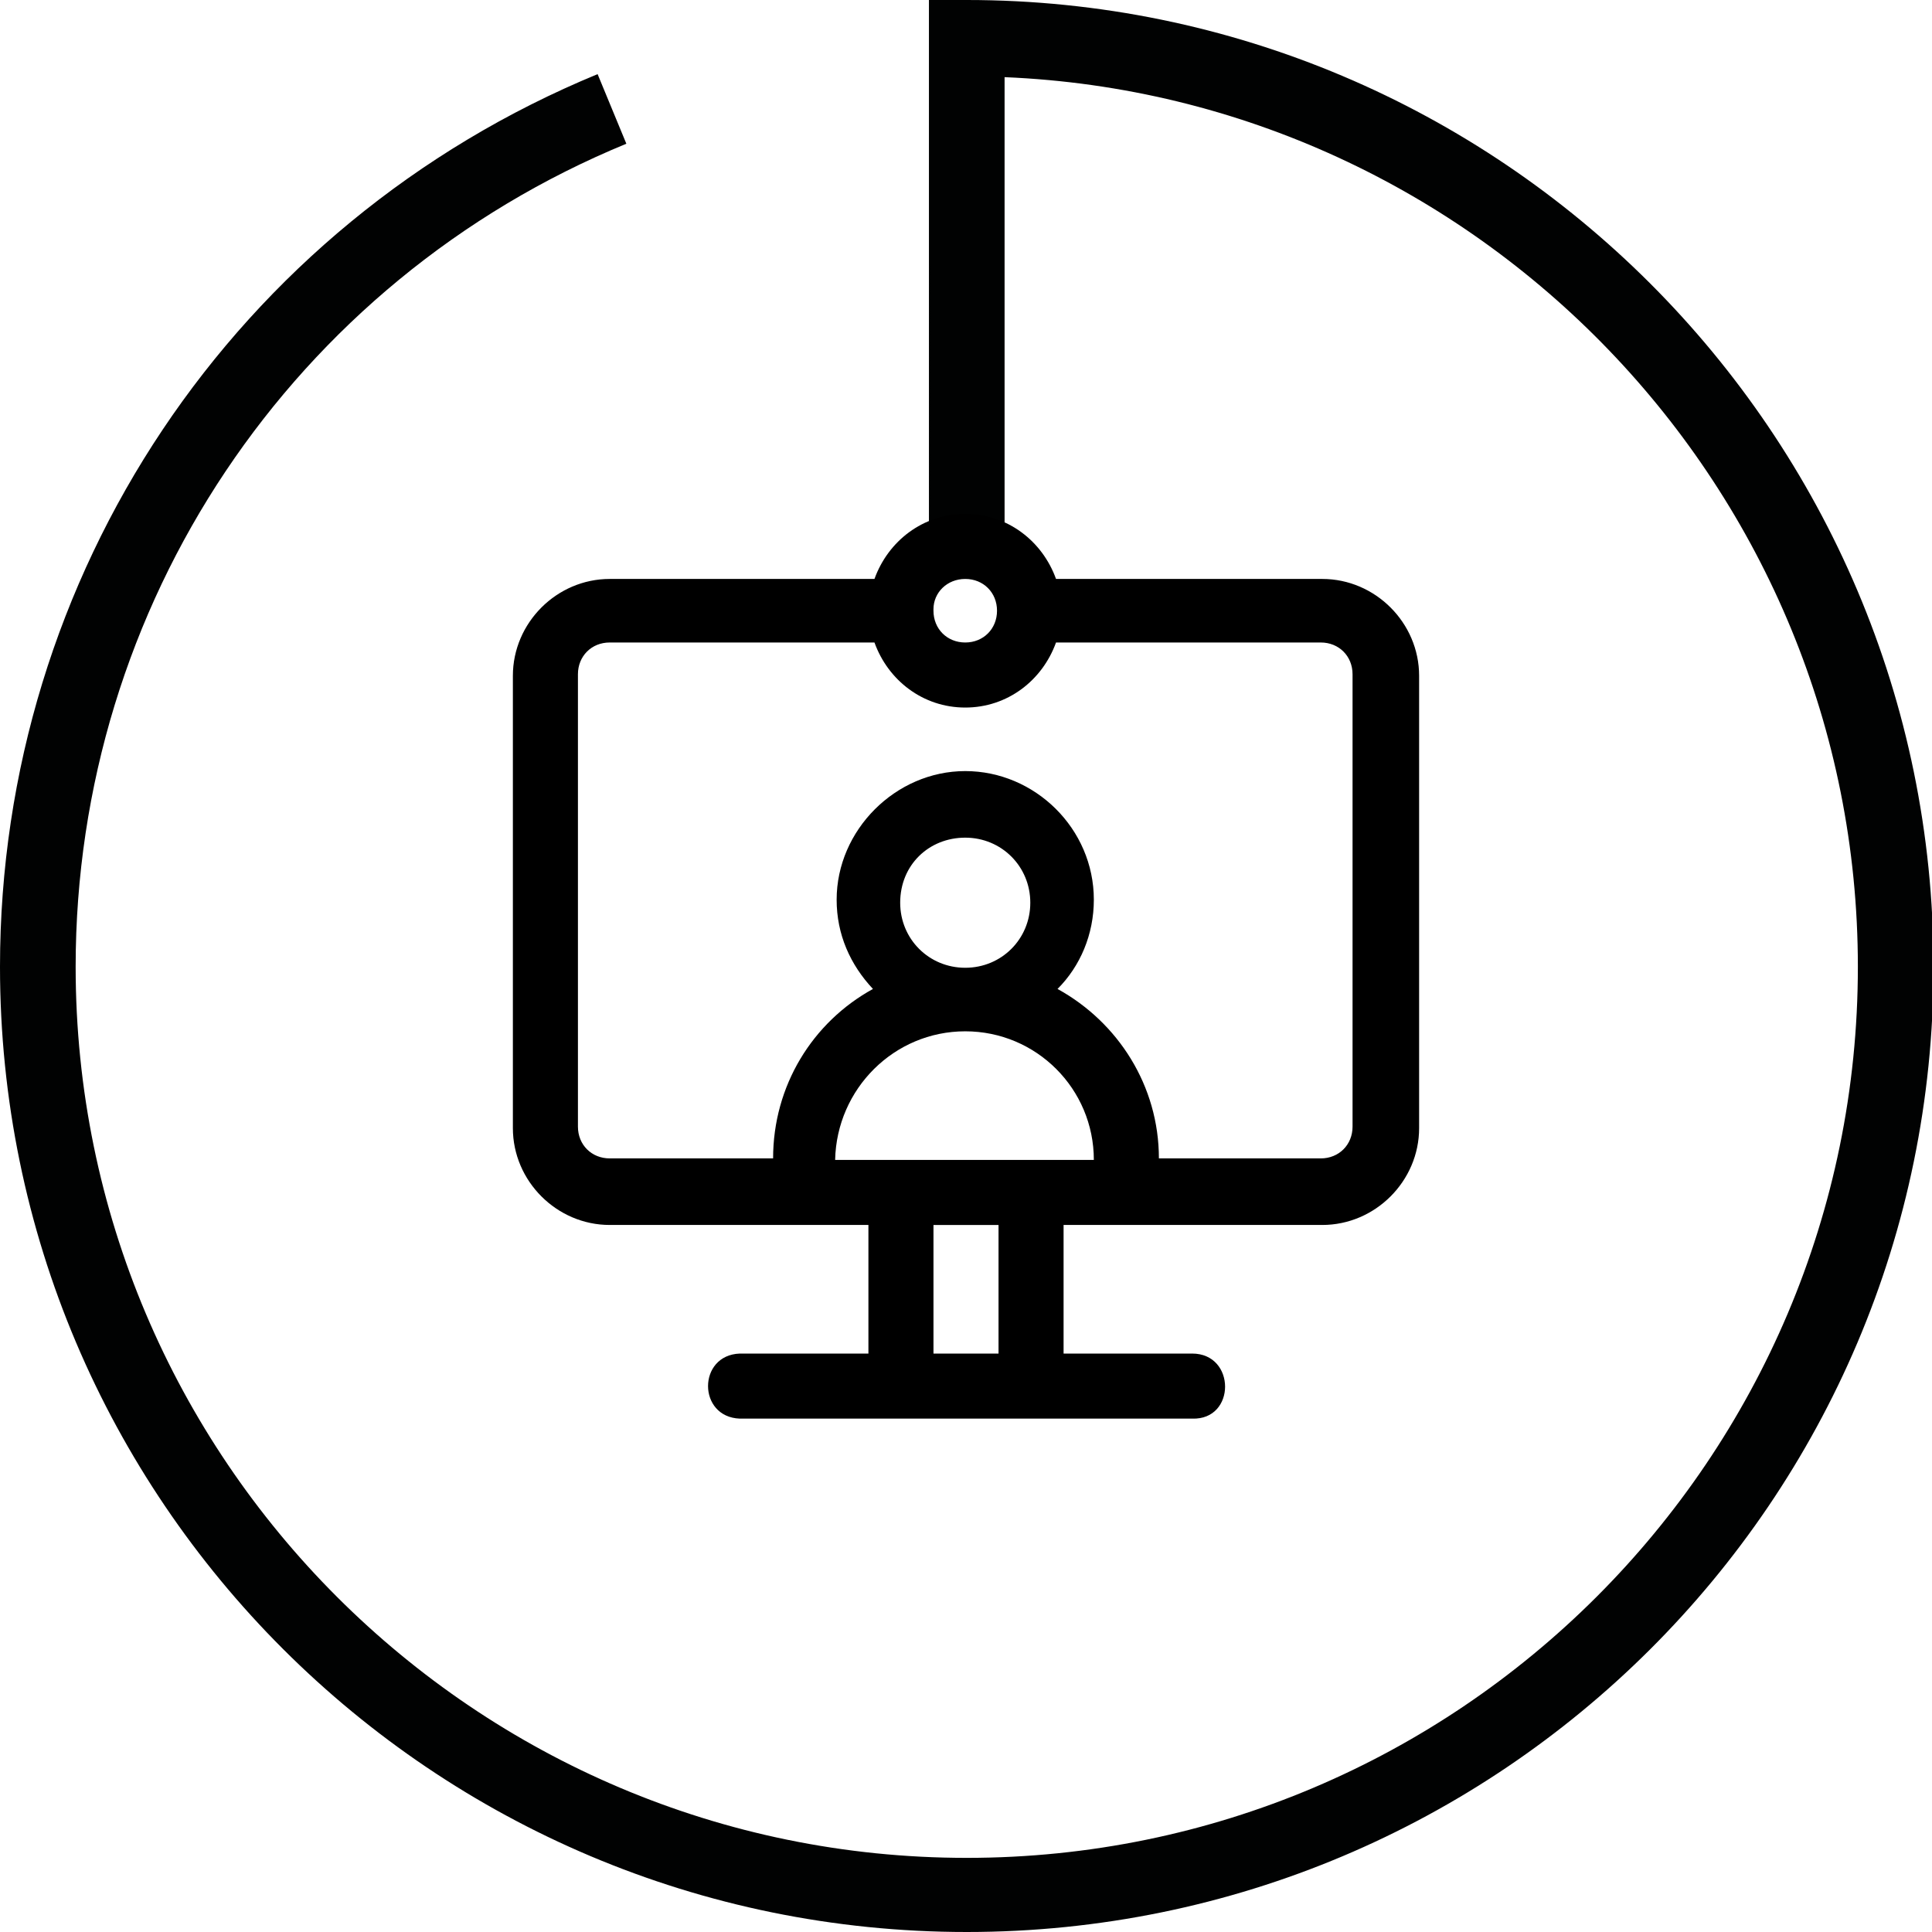
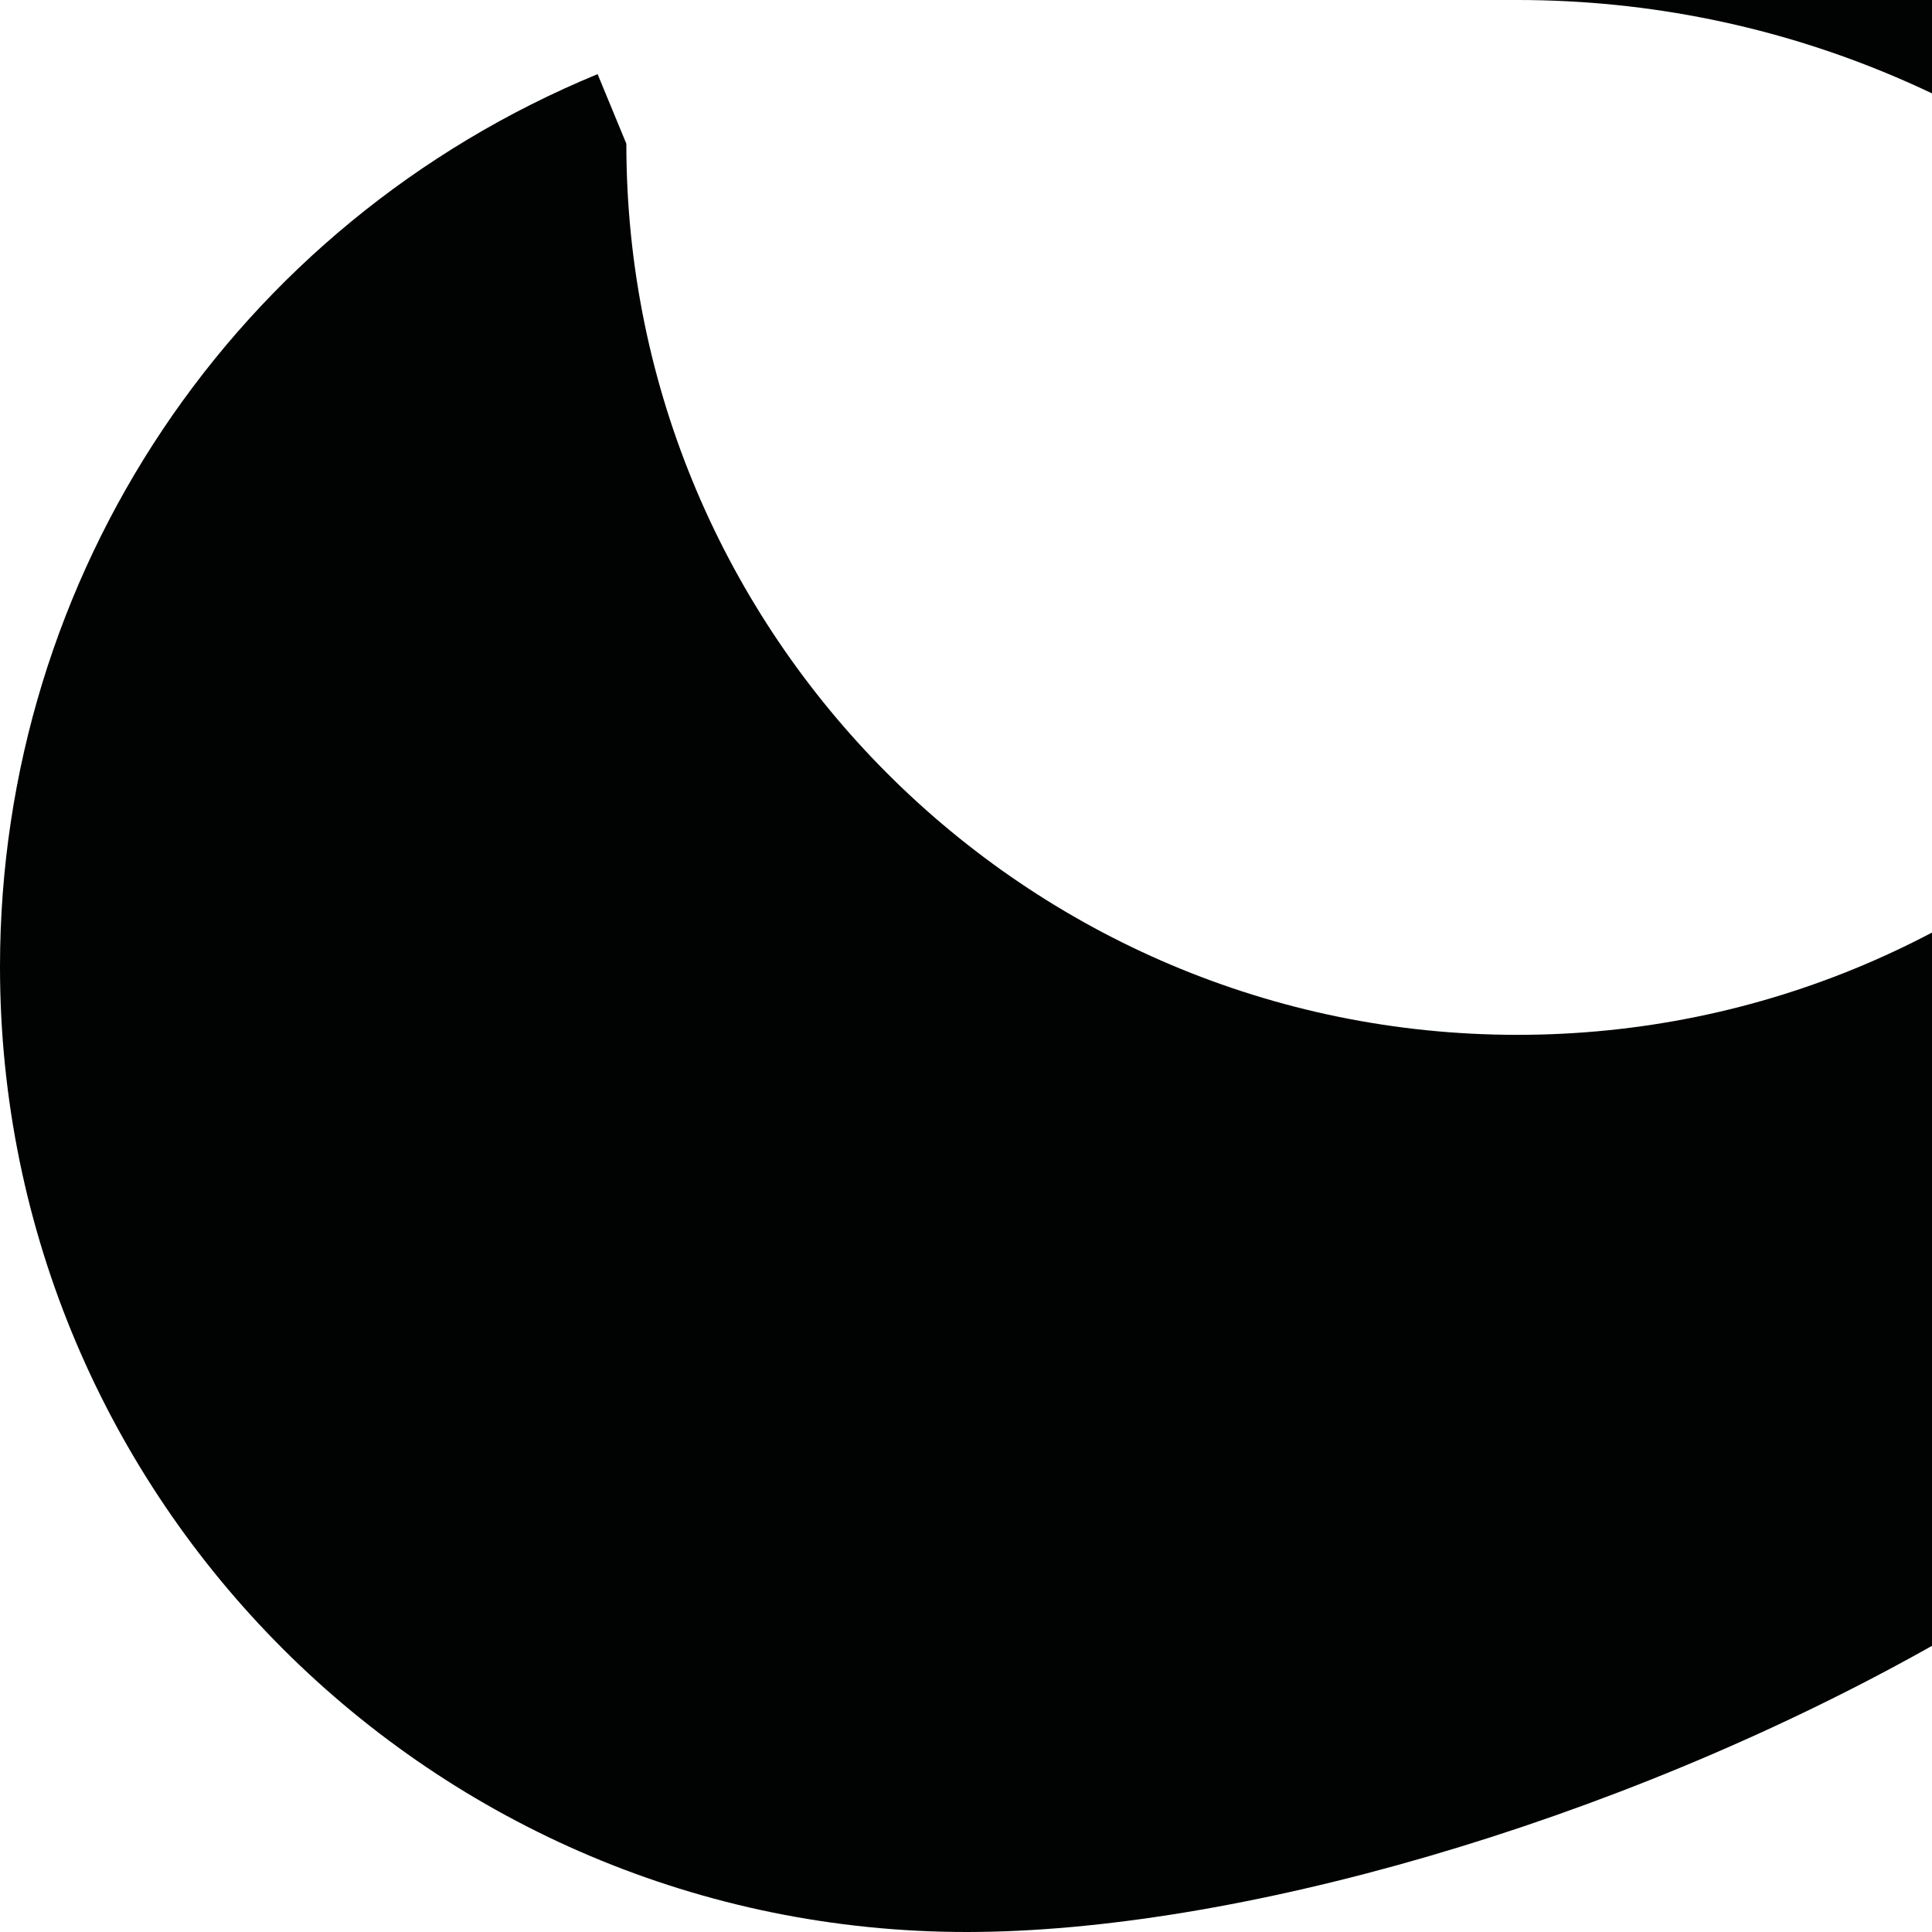
<svg xmlns="http://www.w3.org/2000/svg" version="1.1" id="Calque_1" x="0px" y="0px" viewBox="0 0 127.7 127.7" style="enable-background:new 0 0 127.7 127.7;" xml:space="preserve">
-   <path style="fill:#010202;" d="M63.9,127.7C28.6,127.7,0,99.1,0,63.9c0-25.9,15.5-49.1,39.5-59l1.9,4.6C19.3,18.6,5,40,5,63.9  c0,32.5,26.4,58.9,58.9,58.9s58.9-26.4,58.9-58.9c0-31.6-25.1-57.5-56.4-58.8v29.5h-5V0h2.5c35.2,0,63.9,28.6,63.9,63.9  S99.1,127.7,63.9,127.7z" />
+   <path style="fill:#010202;" d="M63.9,127.7C28.6,127.7,0,99.1,0,63.9c0-25.9,15.5-49.1,39.5-59l1.9,4.6c0,32.5,26.4,58.9,58.9,58.9s58.9-26.4,58.9-58.9c0-31.6-25.1-57.5-56.4-58.8v29.5h-5V0h2.5c35.2,0,63.9,28.6,63.9,63.9  S99.1,127.7,63.9,127.7z" />
  <g id="layer1" transform="translate(0 -288.533)">
-     <path id="path992" vector-effect="none" d="M63.8,322.5c-2.8,0-5.1,1.8-6,4.3H40.3c-3.5,0-6.4,2.9-6.4,6.4v29.9   c0,3.5,2.9,6.4,6.4,6.4h17.1v8.5h-8.5c-2.8,0.1-2.8,4.2,0,4.3h29.9c2.9,0.1,2.9-4.3,0-4.3h-8.5v-8.5h17.1c3.5,0,6.4-2.9,6.4-6.4   v-29.9c0-3.5-2.9-6.4-6.4-6.4H69.8C68.9,324.3,66.6,322.5,63.8,322.5z M63.8,326.8c1.2,0,2.1,0.9,2.1,2.1c0,0,0,0,0,0   c0,1.2-0.9,2.1-2.1,2.1c-1.2,0-2.1-0.9-2.1-2.1c0,0,0-0.1,0-0.1C61.7,327.7,62.6,326.8,63.8,326.8z M40.3,331h17.5   c0.9,2.5,3.2,4.3,6,4.3s5.1-1.8,6-4.3h17.5c1.2,0,2.1,0.9,2.1,2.1v29.9c0,1.2-0.9,2.1-2.1,2.1H76.6c0-4.8-2.7-9-6.7-11.2   c1.5-1.5,2.4-3.6,2.4-5.9c0-4.7-3.9-8.5-8.5-8.5s-8.5,3.9-8.5,8.5c0,2.3,0.9,4.3,2.4,5.9c-4,2.2-6.6,6.4-6.6,11.2H40.3   c-1.2,0-2.1-0.9-2.1-2.1v-29.9C38.2,331.9,39.1,331,40.3,331z M63.8,343.9c2.4,0,4.3,1.9,4.3,4.3c0,2.4-1.9,4.3-4.3,4.3   s-4.3-1.9-4.3-4.3C59.5,345.7,61.4,343.9,63.8,343.9z M63.8,356.7c4.7,0,8.5,3.8,8.5,8.5c-5.9,0-12,0-17.1,0   C55.3,360.5,59.1,356.7,63.8,356.7z M61.7,369.5h4.3v8.5h-4.3V369.5z" />
-   </g>
+     </g>
</svg>